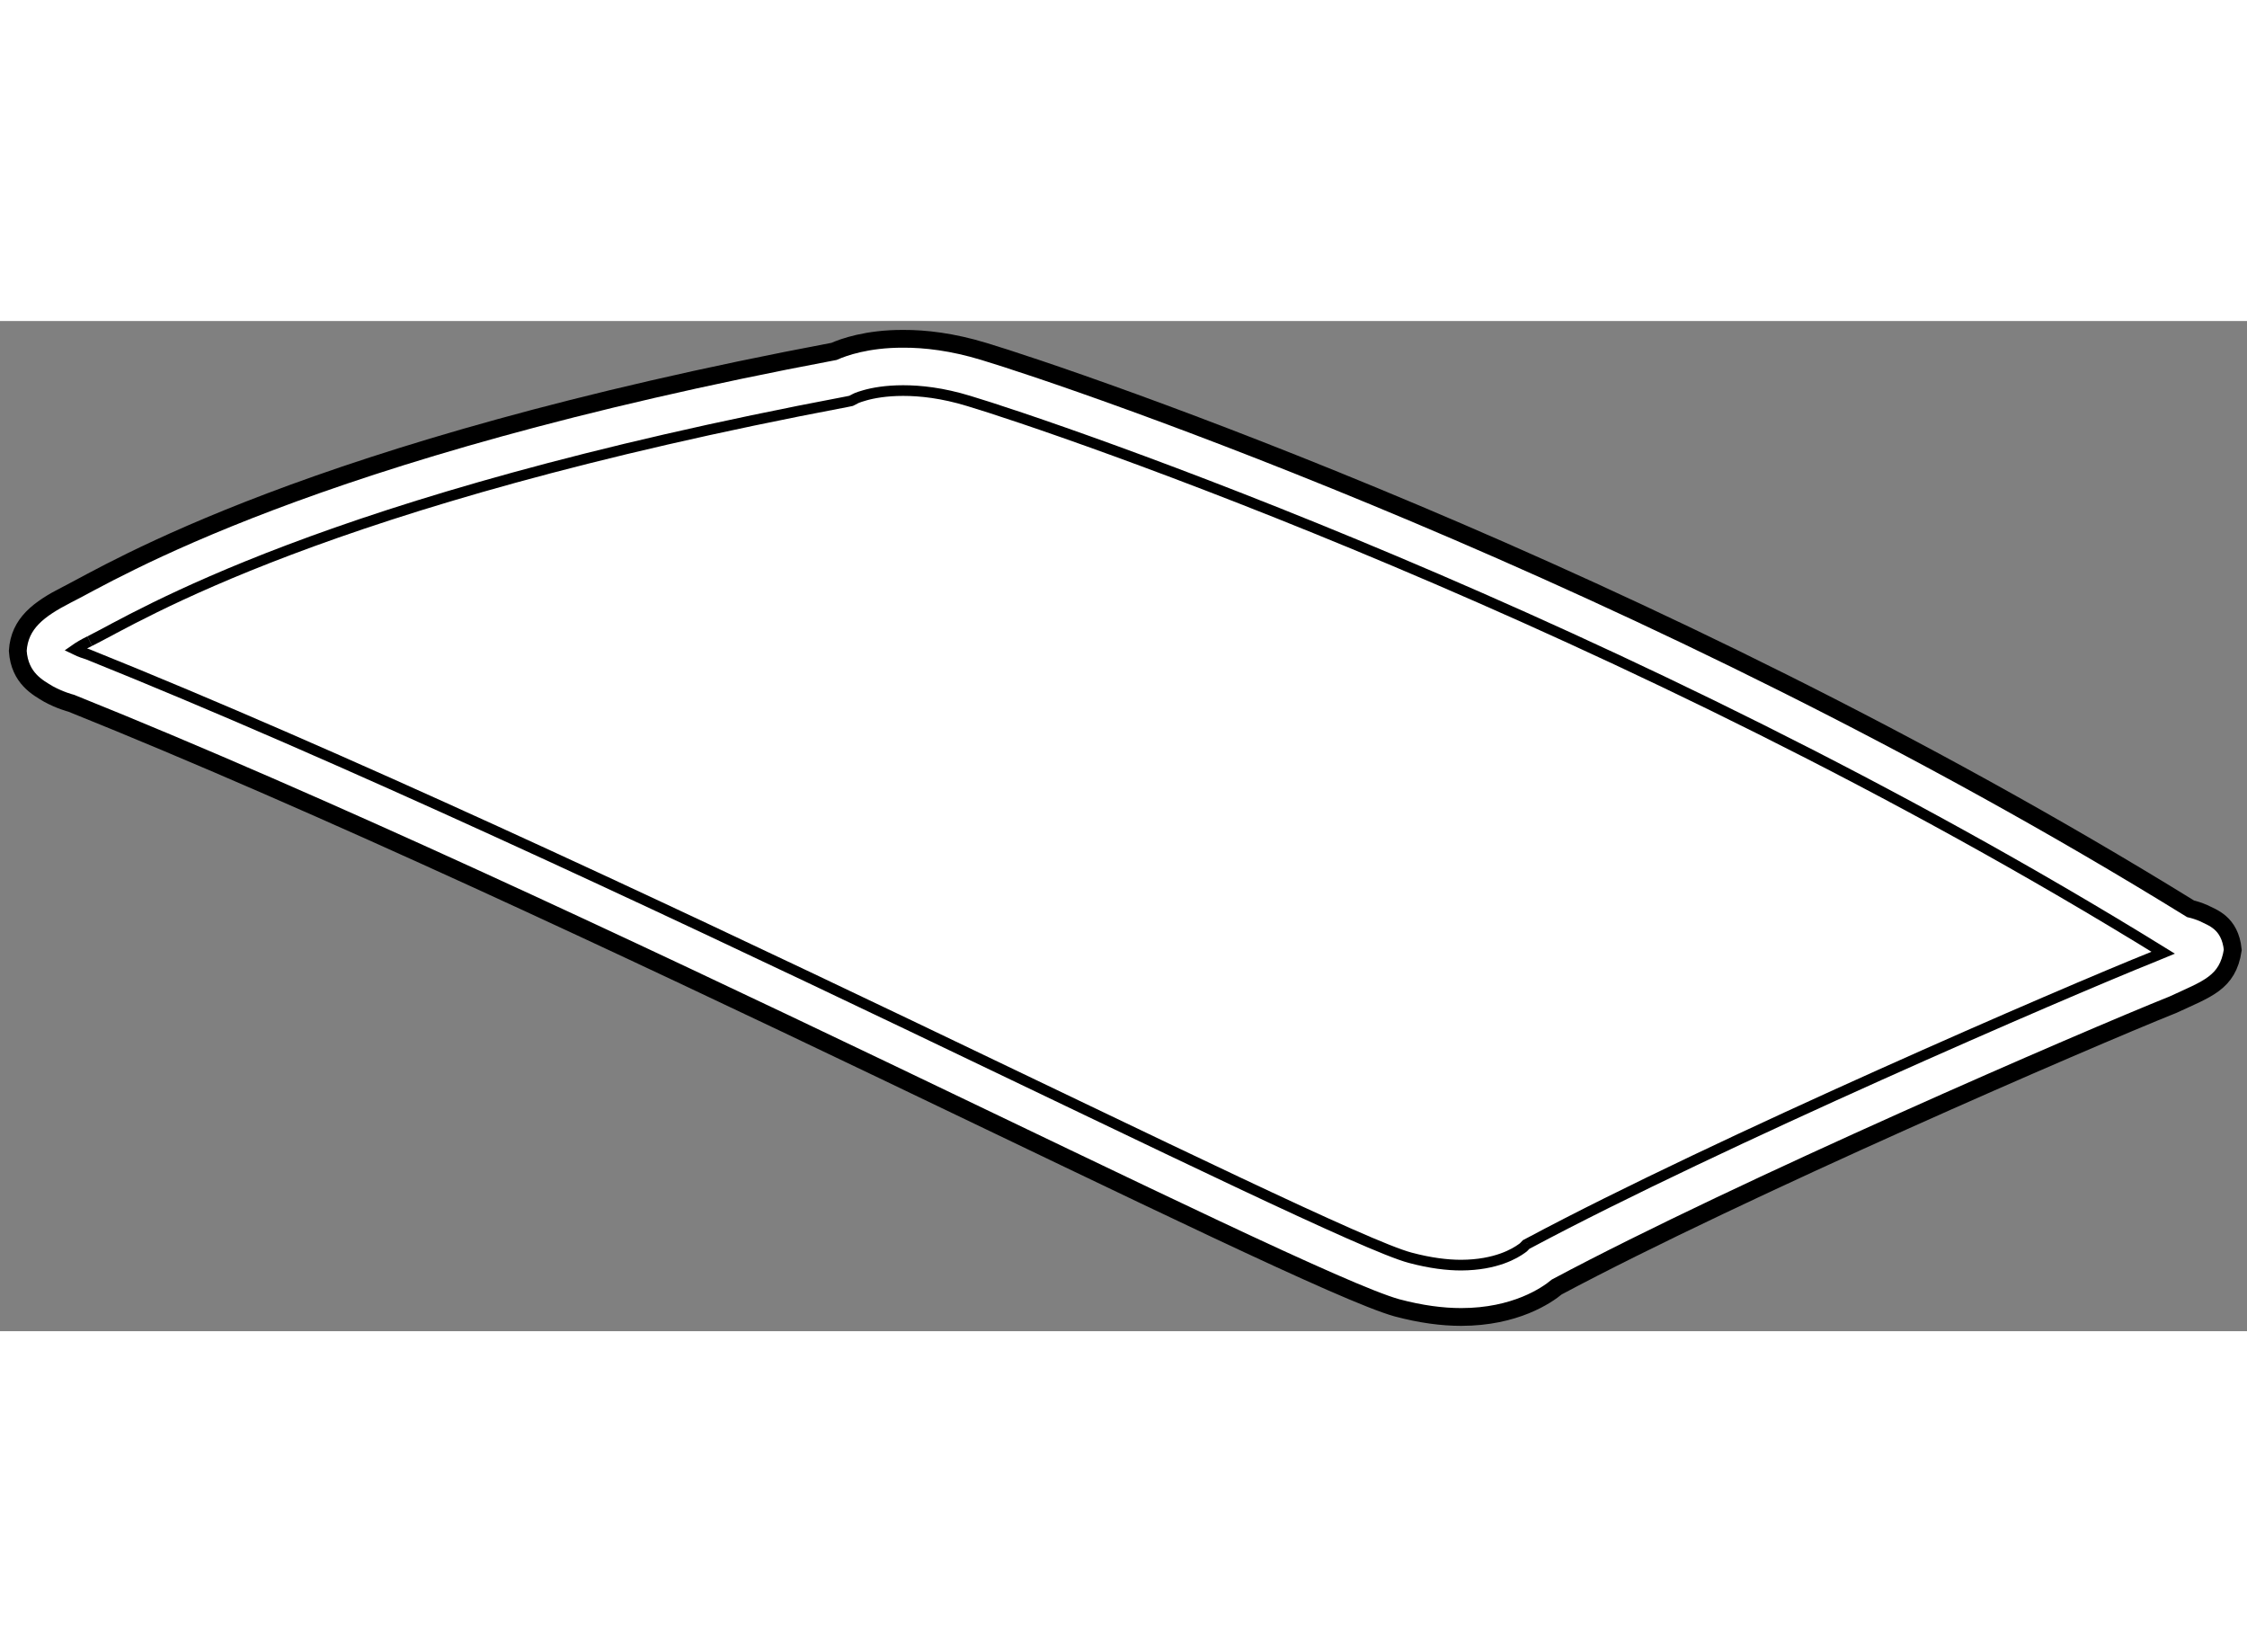
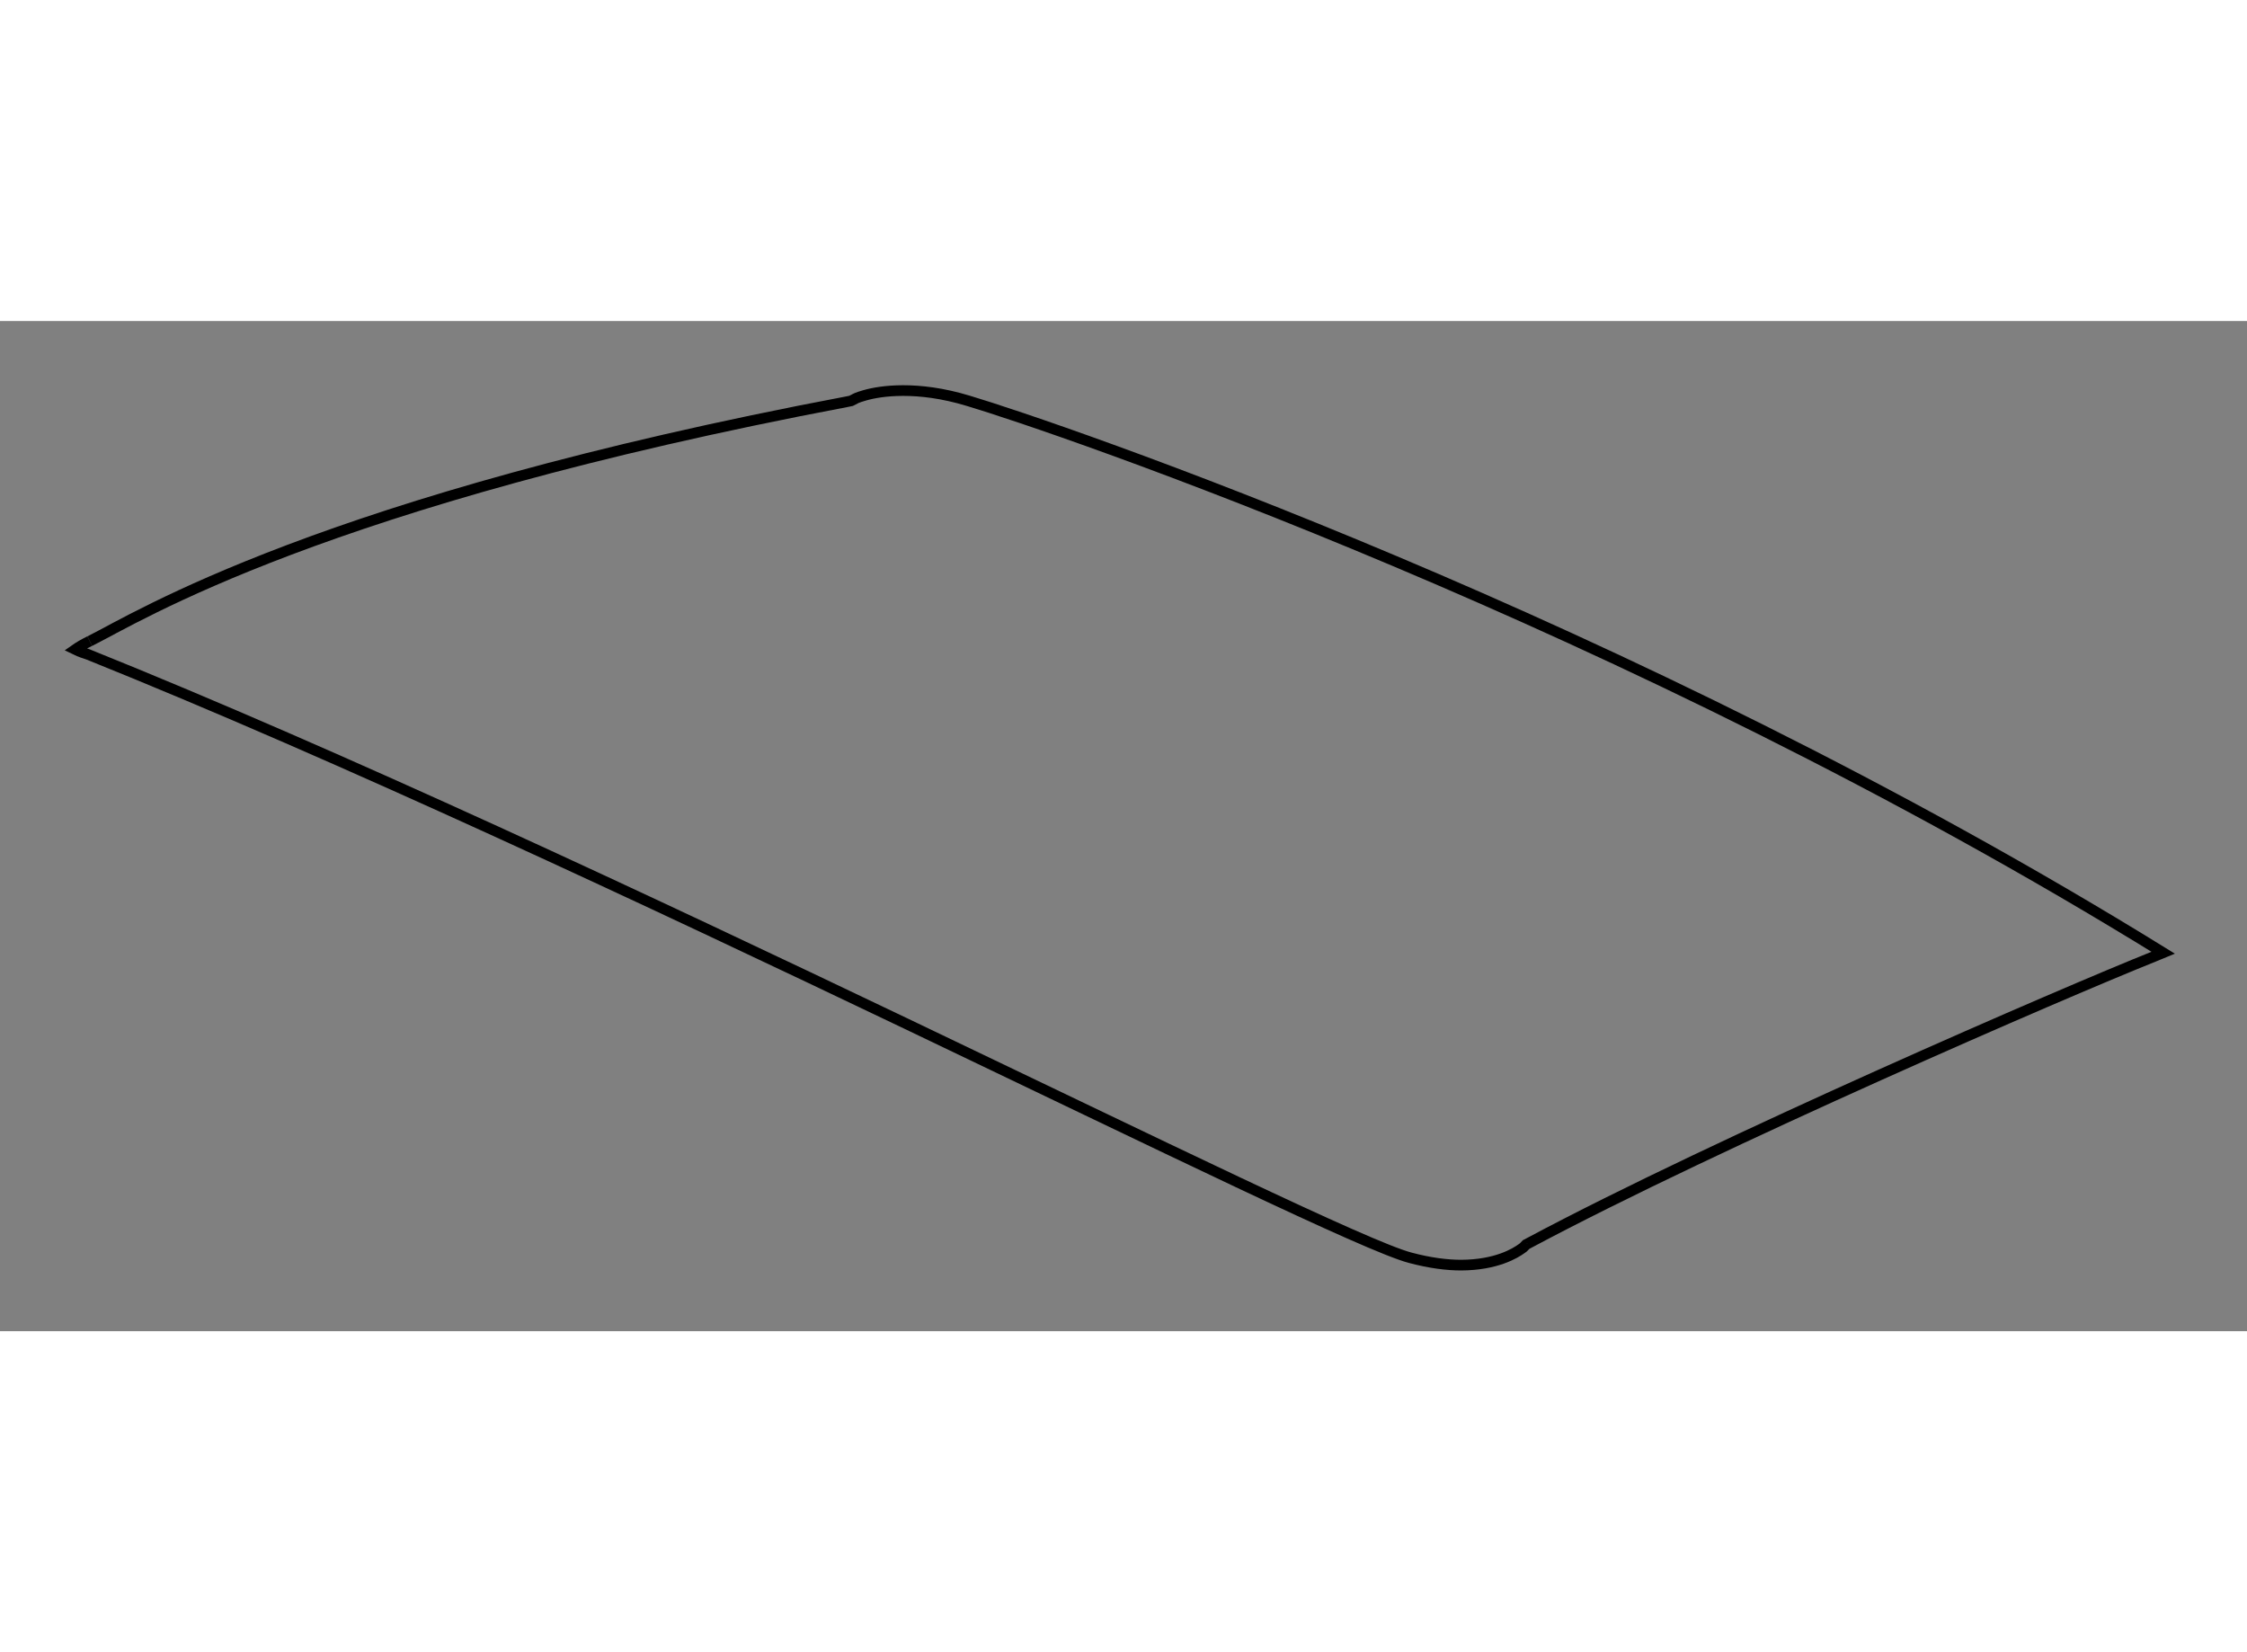
<svg xmlns="http://www.w3.org/2000/svg" version="1.1" x="0px" y="0px" width="244.8px" height="180px" viewBox="54.981 64.08 63.2 28.412" enable-background="new 0 0 244.8 180" xml:space="preserve">
  <rect x="54.981" y="64.08" width="63.2" height="28.412" fill="#808080" stroke="none" />
  <g>
-     <path fill="#FFFFFF" stroke="#000000" stroke-width="0.5" d="M94.269,91.834c-2.917-0.816-23.153-11.326-37.282-17.003l0,0     c-0.03-0.008-0.311-0.081-0.637-0.257l0,0c-0.292-0.176-0.818-0.442-0.869-1.217l0,0c0.048-0.778,0.595-1.175,1.376-1.578l0,0     l0.001,0.002c1.272-0.645,6.81-4.061,21.582-6.847l0,0c0.261-0.115,0.923-0.357,1.943-0.354l0,0     c0.625-0.003,1.388,0.087,2.266,0.354l0,0c2.481,0.745,18.585,6.191,33.945,15.678l0,0c0.094,0.022,0.226,0.061,0.37,0.123l0,0     c0.22,0.119,0.74,0.254,0.817,1.033l0,0c-0.141,0.934-0.729,1.096-1.68,1.54l0,0c-2.379,0.952-12.147,5.172-17.333,7.94l0,0     c-0.281,0.234-1.169,0.844-2.69,0.844l0,0C95.544,92.092,94.944,92.014,94.269,91.834L94.269,91.834z" />
    <path fill="none" stroke="#000000" stroke-width="0.3" d="M57.503,73.083c-0.178,0.089-0.313,0.17-0.407,0.236l0,0     c0.141,0.069,0.287,0.114,0.356,0.136l0,0c14.21,5.713,34.776,16.335,37.194,16.972l0,0c0.562,0.15,1.04,0.207,1.432,0.207l0,0     c0.991-0.004,1.523-0.336,1.7-0.463l0,0c0.057-0.039,0.055-0.041,0.055-0.041l0,0l0.073-0.076l0.097-0.051     c5.279-2.818,15.096-7.064,17.558-8.047l0,0c0.097-0.039,0.183-0.076,0.263-0.109l0,0c-15.177-9.377-31.23-14.812-33.596-15.519     l0,0c-0.744-0.227-1.358-0.292-1.845-0.292l0,0c-0.486,0-0.848,0.068-1.076,0.133l0,0c-0.229,0.064-0.282,0.102-0.282,0.102l0,0     l-0.105,0.054l-0.111,0.023c-14.767,2.795-19.955,6.064-21.302,6.735l0,0" />
  </g>
</svg>